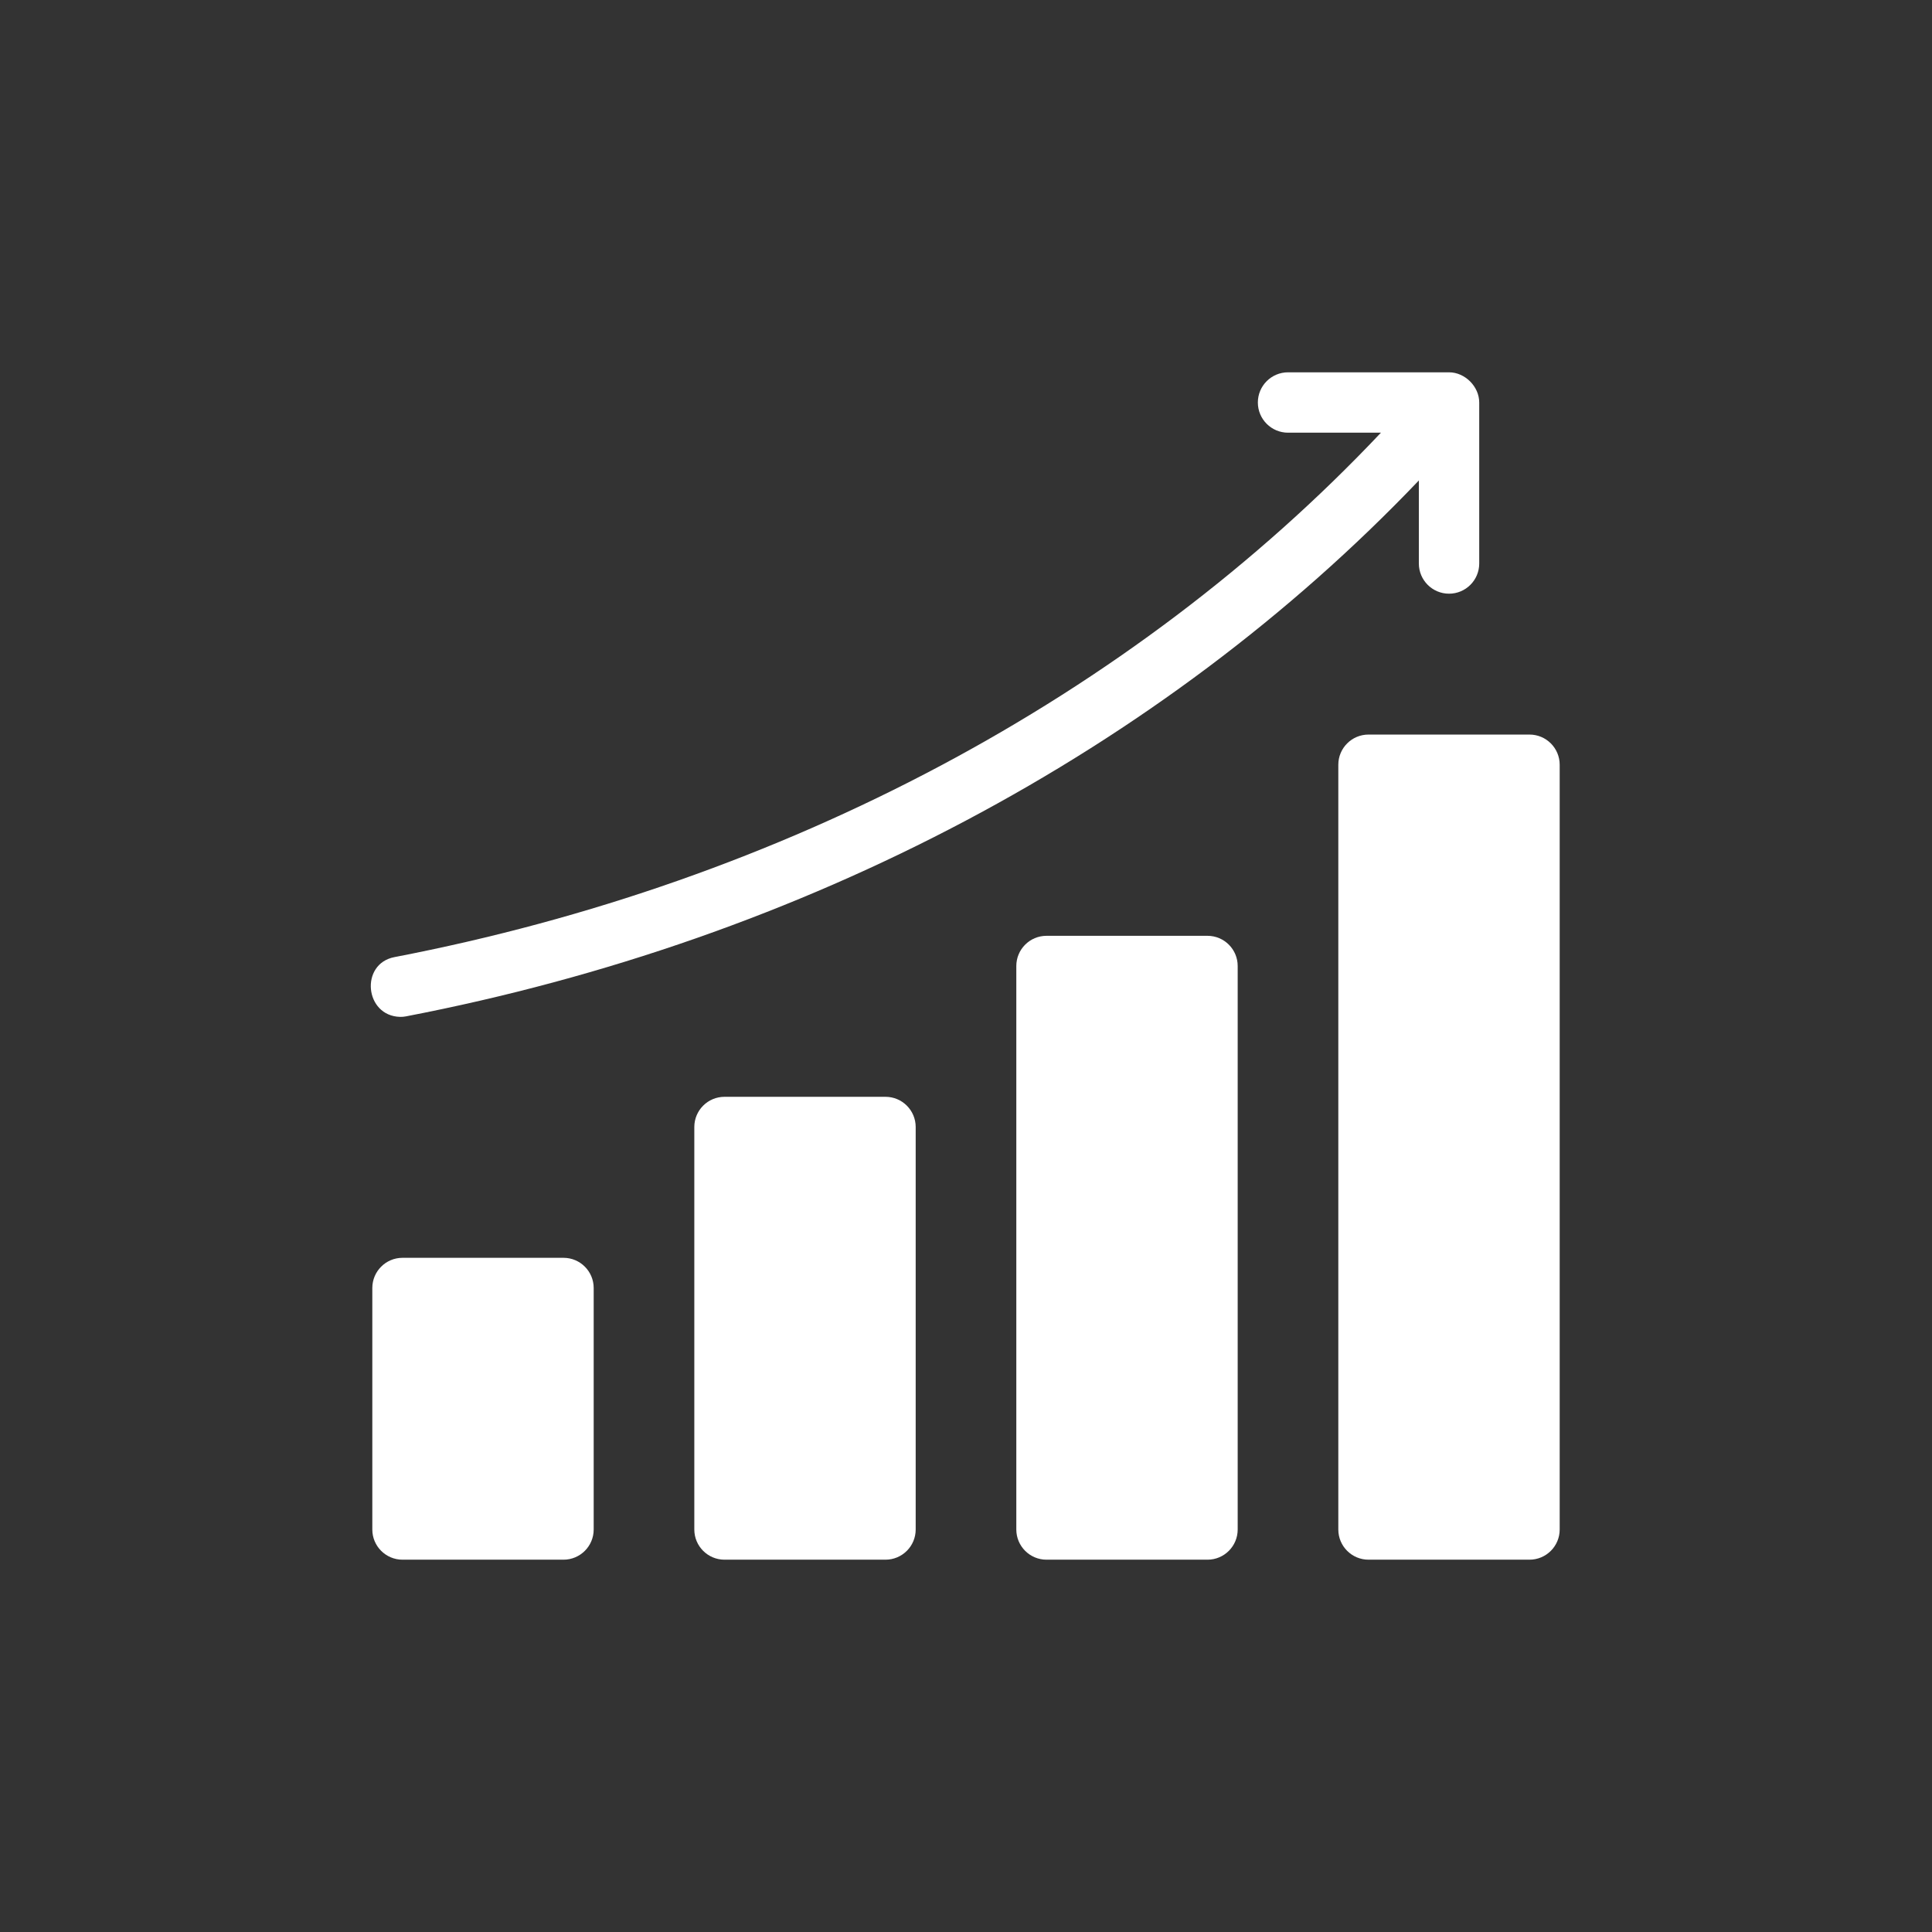
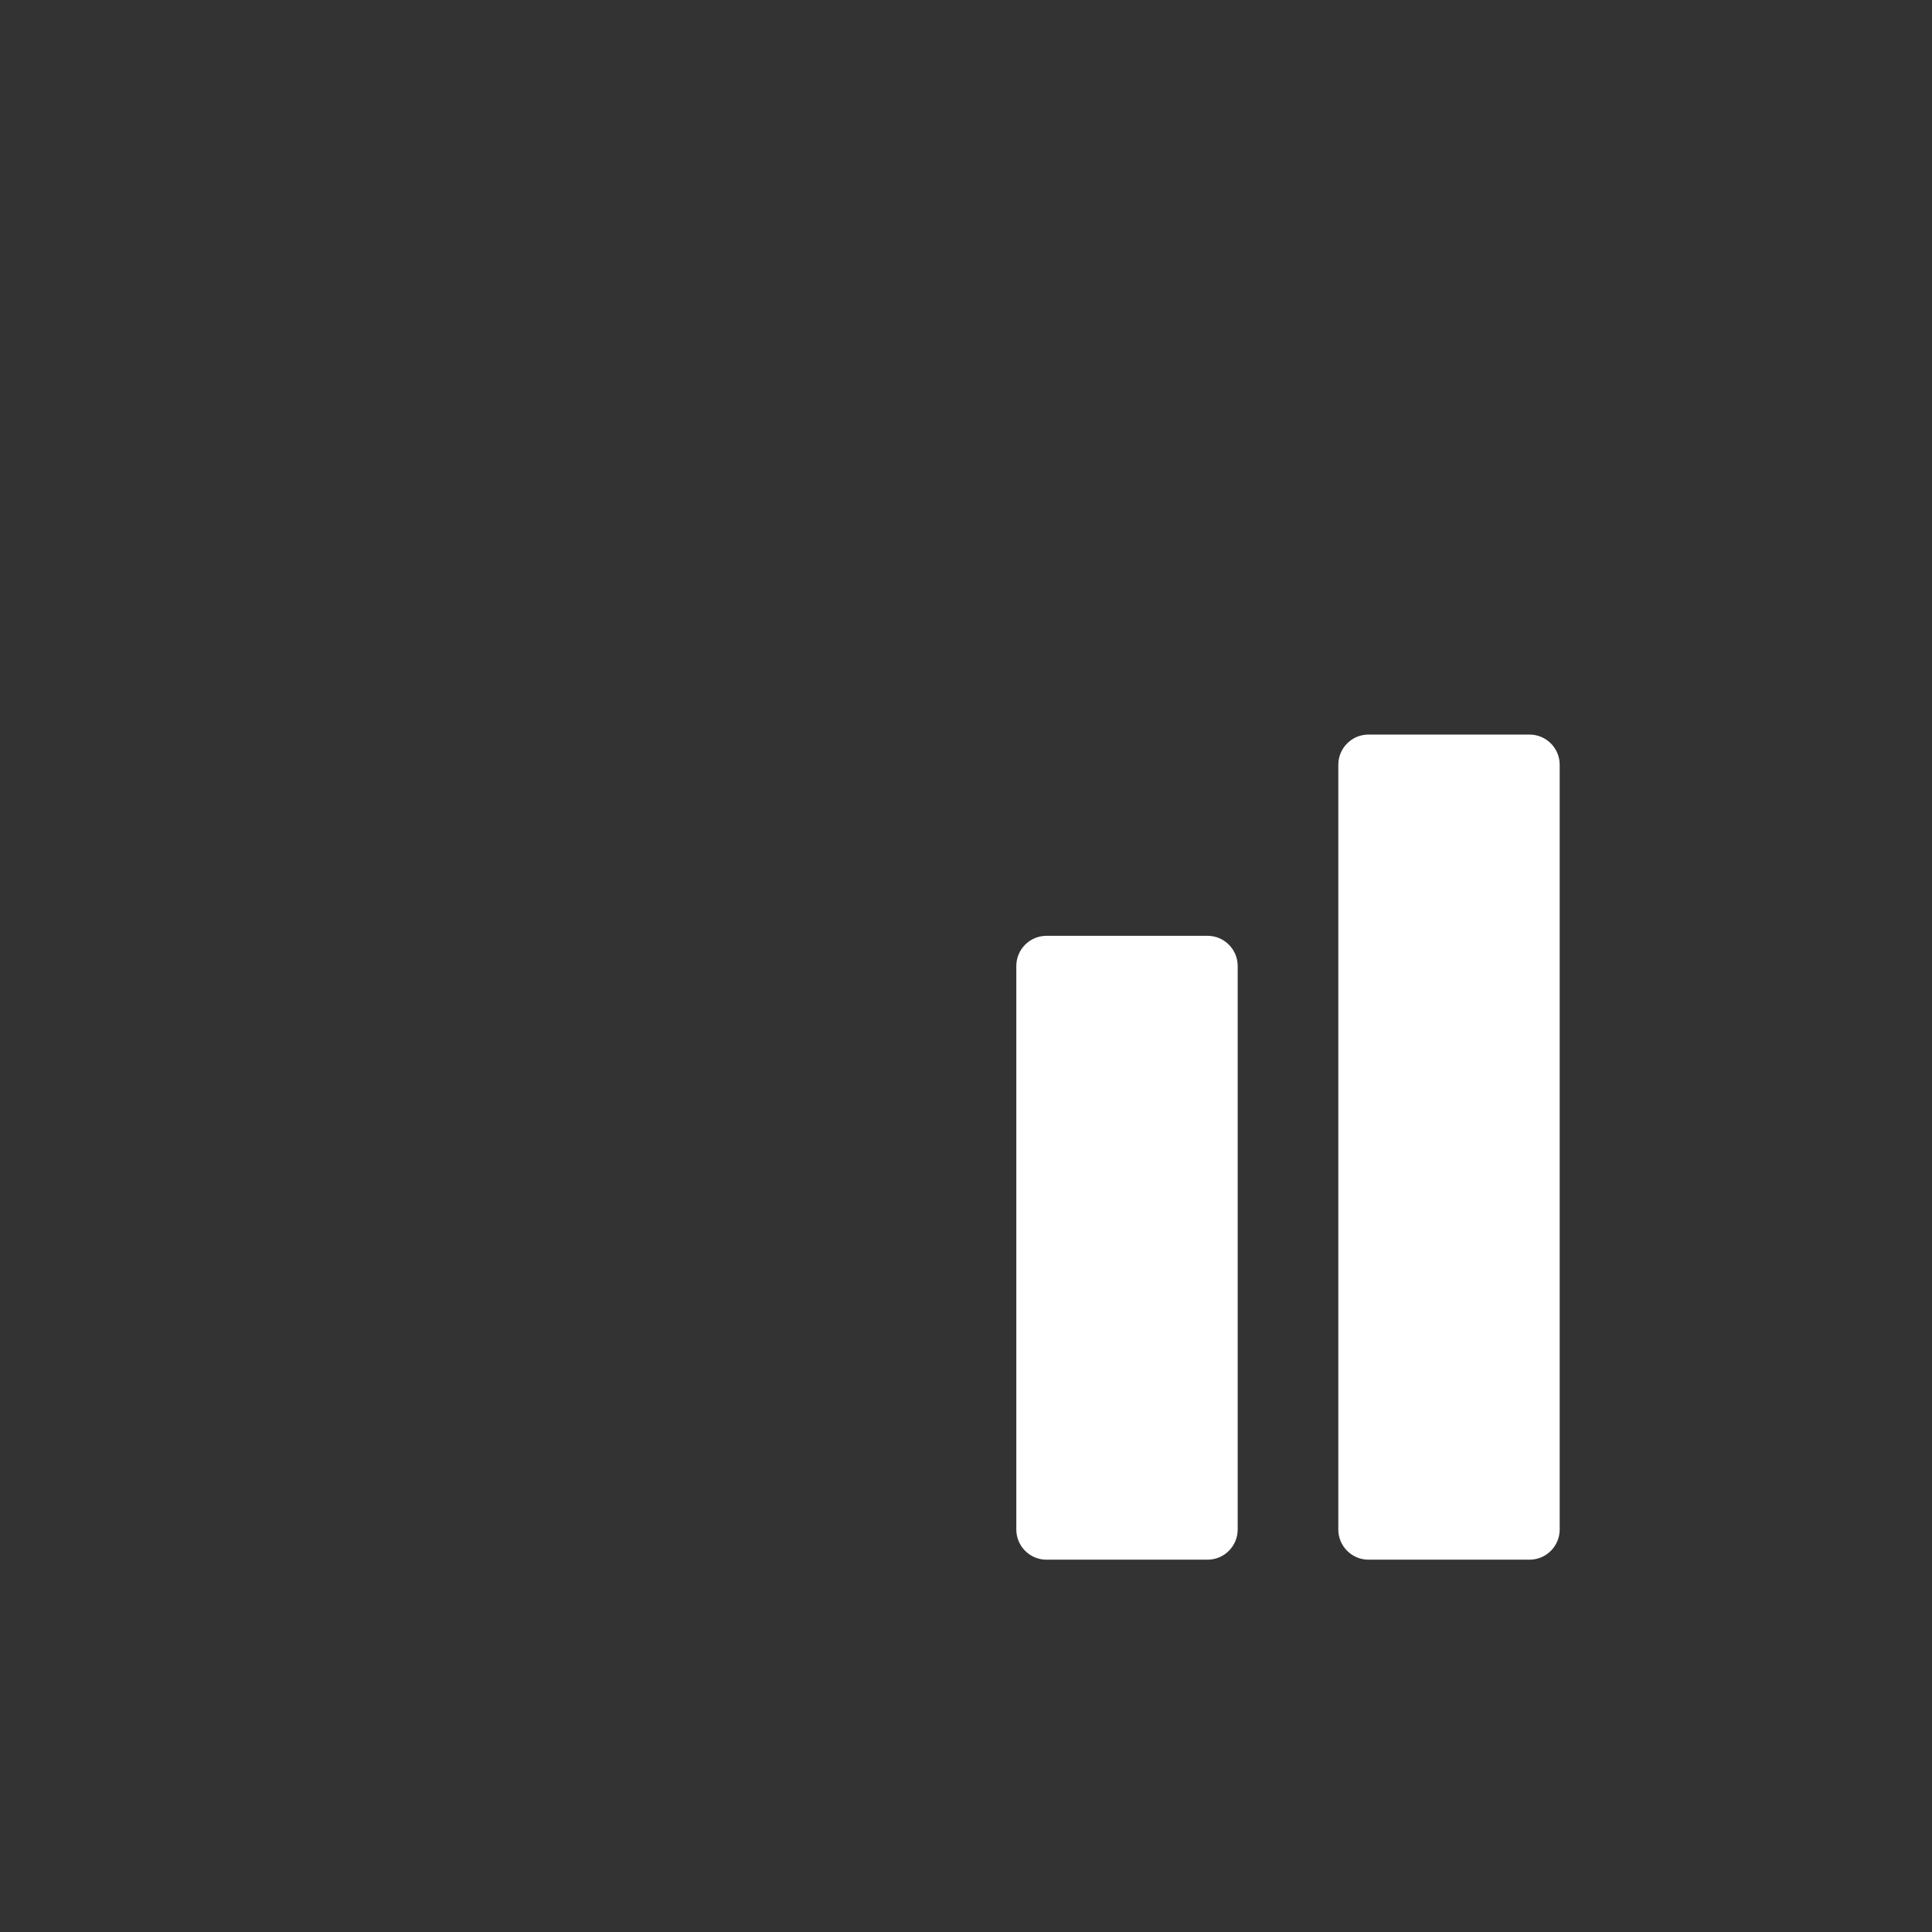
<svg xmlns="http://www.w3.org/2000/svg" version="1.1" id="Glyph" x="0px" y="0px" viewBox="0 0 48 48" enable-background="new 0 0 48 48" xml:space="preserve">
  <rect x="0" y="0" width="48" height="48" fill="#333333" stroke="none" />
  <g>
-     <path d="M14,31.25h-4c-0.414,0-0.75,0.336-0.75,0.75v6c0,0.414,0.336,0.75,0.75,0.75h4c0.414,0,0.75-0.336,0.75-0.75   v-6C14.75,31.586,14.414,31.25,14,31.25z" fill="#ffffff" />
-     <path d="M22,27.25h-4c-0.414,0-0.75,0.336-0.75,0.75v10c0,0.414,0.336,0.75,0.75,0.75h4c0.414,0,0.75-0.336,0.75-0.75   V28C22.75,27.586,22.414,27.25,22,27.25z" fill="#ffffff" />
    <path d="M30,23.25h-4c-0.414,0-0.75,0.336-0.75,0.75v14c0,0.414,0.336,0.75,0.75,0.75h4c0.414,0,0.75-0.336,0.75-0.75   V24C30.75,23.586,30.414,23.25,30,23.25z" fill="#ffffff" />
    <path d="M38,18.25h-4c-0.414,0-0.75,0.336-0.75,0.75v19c0,0.414,0.336,0.75,0.75,0.75h4c0.414,0,0.75-0.336,0.75-0.75   V19C38.75,18.586,38.414,18.25,38,18.25z" fill="#ffffff" />
-     <path d="M9.94,25.264c0.048,0.001,0.095-0.003,0.143-0.012c9.912-1.908,18.771-6.609,25.168-13.315   V14c0,0.414,0.336,0.75,0.75,0.75s0.75-0.336,0.75-0.75c0,0,0-3.994,0-4c0-0.396-0.353-0.75-0.75-0.75c0,0-4,0-4,0   c-0.414,0-0.75,0.336-0.75,0.75s0.336,0.75,0.75,0.75h2.308c-6.193,6.562-14.828,11.166-24.509,13.029   C8.938,23.945,9.058,25.241,9.94,25.264z" fill="#ffffff" />
  </g>
</svg>